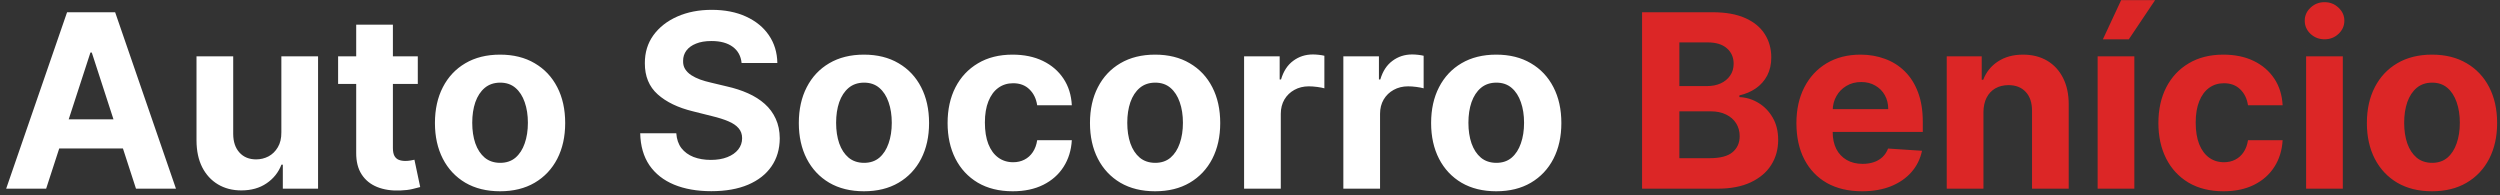
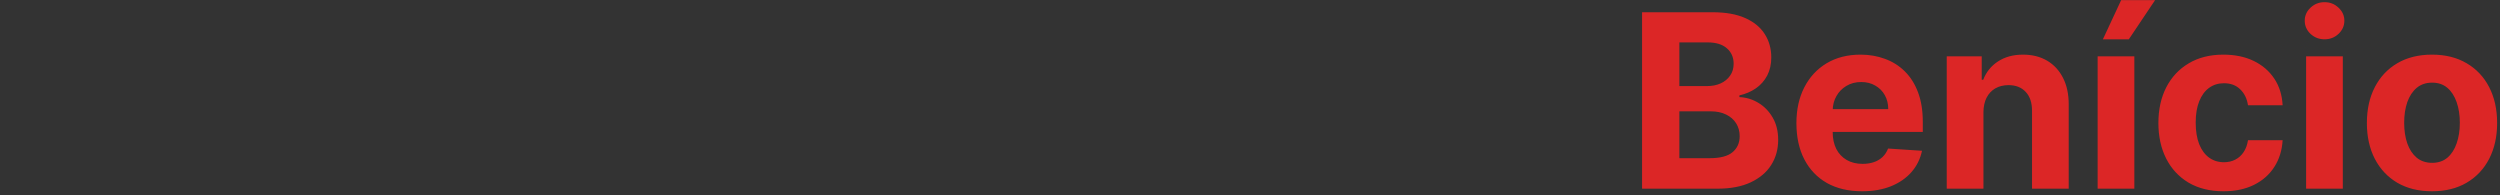
<svg xmlns="http://www.w3.org/2000/svg" width="371" height="29" viewBox="0 0 371 29" fill="none">
  <rect x="0" y="0" width="371" height="29" fill="#333333" stroke="none" />
-   <path d="M6.847 28H0.915L9.953 1.818H17.087L26.113 28H20.181L13.623 7.801H13.418L6.847 28ZM6.476 17.709H20.488V22.03H6.476V17.709ZM41.754 19.639V8.364H47.2V28H41.971V24.433H41.767C41.324 25.584 40.586 26.509 39.555 27.207C38.532 27.906 37.284 28.256 35.809 28.256C34.497 28.256 33.342 27.957 32.345 27.361C31.348 26.764 30.568 25.916 30.005 24.817C29.451 23.717 29.17 22.401 29.162 20.866V8.364H34.608V19.895C34.616 21.054 34.927 21.97 35.541 22.643C36.154 23.317 36.977 23.653 38.008 23.653C38.664 23.653 39.278 23.504 39.849 23.206C40.42 22.899 40.88 22.447 41.23 21.851C41.588 21.254 41.762 20.517 41.754 19.639ZM62.001 8.364V12.454H50.175V8.364H62.001ZM52.86 3.659H58.306V21.966C58.306 22.469 58.383 22.861 58.536 23.142C58.69 23.415 58.903 23.607 59.175 23.717C59.457 23.828 59.781 23.884 60.147 23.884C60.403 23.884 60.658 23.862 60.914 23.82C61.17 23.768 61.366 23.73 61.502 23.704L62.359 27.757C62.086 27.842 61.702 27.94 61.208 28.051C60.714 28.171 60.113 28.243 59.406 28.268C58.093 28.32 56.943 28.145 55.954 27.744C54.974 27.344 54.211 26.722 53.666 25.878C53.12 25.034 52.852 23.969 52.86 22.682V3.659ZM74.21 28.384C72.224 28.384 70.506 27.962 69.058 27.118C67.617 26.266 66.505 25.081 65.721 23.564C64.937 22.038 64.545 20.27 64.545 18.259C64.545 16.23 64.937 14.457 65.721 12.94C66.505 11.415 67.617 10.23 69.058 9.386C70.506 8.534 72.224 8.108 74.21 8.108C76.195 8.108 77.908 8.534 79.349 9.386C80.798 10.23 81.914 11.415 82.698 12.94C83.482 14.457 83.874 16.23 83.874 18.259C83.874 20.27 83.482 22.038 82.698 23.564C81.914 25.081 80.798 26.266 79.349 27.118C77.908 27.962 76.195 28.384 74.21 28.384ZM74.235 24.165C75.138 24.165 75.893 23.909 76.498 23.398C77.103 22.878 77.559 22.171 77.866 21.276C78.181 20.381 78.339 19.362 78.339 18.22C78.339 17.078 78.181 16.06 77.866 15.165C77.559 14.27 77.103 13.562 76.498 13.043C75.893 12.523 75.138 12.263 74.235 12.263C73.323 12.263 72.556 12.523 71.934 13.043C71.32 13.562 70.856 14.27 70.54 15.165C70.234 16.06 70.08 17.078 70.08 18.22C70.08 19.362 70.234 20.381 70.54 21.276C70.856 22.171 71.32 22.878 71.934 23.398C72.556 23.909 73.323 24.165 74.235 24.165ZM110.053 9.348C109.951 8.317 109.512 7.516 108.736 6.945C107.961 6.374 106.908 6.088 105.578 6.088C104.675 6.088 103.912 6.216 103.29 6.472C102.668 6.719 102.191 7.064 101.858 7.507C101.534 7.95 101.373 8.453 101.373 9.016C101.355 9.484 101.453 9.893 101.667 10.243C101.888 10.592 102.191 10.895 102.574 11.151C102.958 11.398 103.401 11.615 103.904 11.803C104.407 11.982 104.944 12.135 105.515 12.263L107.867 12.825C109.009 13.081 110.057 13.422 111.012 13.848C111.966 14.274 112.793 14.798 113.492 15.421C114.191 16.043 114.732 16.776 115.115 17.619C115.507 18.463 115.708 19.43 115.716 20.521C115.708 22.124 115.299 23.513 114.489 24.689C113.688 25.857 112.529 26.764 111.012 27.412C109.503 28.051 107.684 28.371 105.553 28.371C103.439 28.371 101.598 28.047 100.03 27.399C98.471 26.751 97.252 25.793 96.374 24.523C95.505 23.244 95.049 21.663 95.006 19.78H100.363C100.422 20.658 100.674 21.391 101.117 21.979C101.569 22.558 102.169 22.997 102.919 23.296C103.678 23.585 104.534 23.73 105.489 23.73C106.426 23.73 107.24 23.594 107.931 23.321C108.63 23.048 109.171 22.669 109.554 22.183C109.938 21.697 110.13 21.139 110.13 20.509C110.13 19.921 109.955 19.426 109.605 19.026C109.265 18.625 108.762 18.284 108.097 18.003C107.441 17.722 106.635 17.466 105.681 17.236L102.83 16.52C100.623 15.983 98.88 15.143 97.601 14.001C96.323 12.859 95.688 11.321 95.696 9.386C95.688 7.801 96.11 6.416 96.962 5.232C97.823 4.047 99.003 3.122 100.503 2.457C102.003 1.793 103.708 1.46 105.617 1.46C107.56 1.46 109.256 1.793 110.705 2.457C112.162 3.122 113.296 4.047 114.105 5.232C114.915 6.416 115.333 7.788 115.358 9.348H110.053ZM128.21 28.384C126.224 28.384 124.506 27.962 123.058 27.118C121.617 26.266 120.505 25.081 119.721 23.564C118.937 22.038 118.545 20.27 118.545 18.259C118.545 16.23 118.937 14.457 119.721 12.94C120.505 11.415 121.617 10.23 123.058 9.386C124.506 8.534 126.224 8.108 128.21 8.108C130.195 8.108 131.908 8.534 133.349 9.386C134.798 10.23 135.914 11.415 136.698 12.94C137.482 14.457 137.874 16.23 137.874 18.259C137.874 20.27 137.482 22.038 136.698 23.564C135.914 25.081 134.798 26.266 133.349 27.118C131.908 27.962 130.195 28.384 128.21 28.384ZM128.235 24.165C129.138 24.165 129.893 23.909 130.498 23.398C131.103 22.878 131.559 22.171 131.866 21.276C132.181 20.381 132.339 19.362 132.339 18.22C132.339 17.078 132.181 16.06 131.866 15.165C131.559 14.27 131.103 13.562 130.498 13.043C129.893 12.523 129.138 12.263 128.235 12.263C127.323 12.263 126.556 12.523 125.934 13.043C125.32 13.562 124.856 14.27 124.54 15.165C124.234 16.06 124.08 17.078 124.08 18.22C124.08 19.362 124.234 20.381 124.54 21.276C124.856 22.171 125.32 22.878 125.934 23.398C126.556 23.909 127.323 24.165 128.235 24.165ZM150.288 28.384C148.276 28.384 146.546 27.957 145.097 27.105C143.657 26.244 142.549 25.051 141.773 23.526C141.006 22 140.623 20.244 140.623 18.259C140.623 16.247 141.011 14.483 141.786 12.966C142.57 11.44 143.683 10.251 145.123 9.399C146.563 8.538 148.276 8.108 150.262 8.108C151.975 8.108 153.475 8.419 154.762 9.041C156.049 9.663 157.067 10.537 157.817 11.662C158.567 12.787 158.981 14.108 159.058 15.625H153.918C153.773 14.645 153.39 13.857 152.768 13.26C152.154 12.655 151.349 12.352 150.352 12.352C149.508 12.352 148.771 12.582 148.14 13.043C147.518 13.494 147.032 14.155 146.683 15.024C146.333 15.893 146.158 16.946 146.158 18.182C146.158 19.435 146.329 20.5 146.67 21.378C147.019 22.256 147.509 22.925 148.14 23.385C148.771 23.845 149.508 24.075 150.352 24.075C150.974 24.075 151.532 23.947 152.026 23.692C152.529 23.436 152.942 23.065 153.266 22.579C153.599 22.085 153.816 21.493 153.918 20.803H159.058C158.972 22.303 158.563 23.624 157.83 24.766C157.106 25.899 156.104 26.785 154.826 27.425C153.548 28.064 152.035 28.384 150.288 28.384ZM171.417 28.384C169.431 28.384 167.713 27.962 166.265 27.118C164.824 26.266 163.712 25.081 162.928 23.564C162.144 22.038 161.752 20.27 161.752 18.259C161.752 16.23 162.144 14.457 162.928 12.94C163.712 11.415 164.824 10.23 166.265 9.386C167.713 8.534 169.431 8.108 171.417 8.108C173.402 8.108 175.115 8.534 176.556 9.386C178.005 10.23 179.121 11.415 179.905 12.94C180.689 14.457 181.081 16.23 181.081 18.259C181.081 20.27 180.689 22.038 179.905 23.564C179.121 25.081 178.005 26.266 176.556 27.118C175.115 27.962 173.402 28.384 171.417 28.384ZM171.442 24.165C172.346 24.165 173.1 23.909 173.705 23.398C174.31 22.878 174.766 22.171 175.073 21.276C175.388 20.381 175.546 19.362 175.546 18.22C175.546 17.078 175.388 16.06 175.073 15.165C174.766 14.27 174.31 13.562 173.705 13.043C173.1 12.523 172.346 12.263 171.442 12.263C170.53 12.263 169.763 12.523 169.141 13.043C168.527 13.562 168.063 14.27 167.748 15.165C167.441 16.06 167.287 17.078 167.287 18.22C167.287 19.362 167.441 20.381 167.748 21.276C168.063 22.171 168.527 22.878 169.141 23.398C169.763 23.909 170.53 24.165 171.442 24.165ZM184.623 28V8.364H189.902V11.79H190.107C190.465 10.571 191.066 9.651 191.909 9.028C192.753 8.398 193.725 8.082 194.824 8.082C195.097 8.082 195.391 8.099 195.706 8.134C196.022 8.168 196.299 8.214 196.537 8.274V13.107C196.282 13.03 195.928 12.962 195.476 12.902C195.025 12.842 194.611 12.812 194.236 12.812C193.435 12.812 192.719 12.987 192.088 13.337C191.466 13.678 190.972 14.155 190.605 14.768C190.248 15.382 190.069 16.09 190.069 16.891V28H184.623ZM199.353 28V8.364H204.633V11.79H204.837C205.195 10.571 205.796 9.651 206.64 9.028C207.484 8.398 208.455 8.082 209.555 8.082C209.827 8.082 210.121 8.099 210.437 8.134C210.752 8.168 211.029 8.214 211.268 8.274V13.107C211.012 13.03 210.658 12.962 210.207 12.902C209.755 12.842 209.342 12.812 208.967 12.812C208.165 12.812 207.45 12.987 206.819 13.337C206.197 13.678 205.702 14.155 205.336 14.768C204.978 15.382 204.799 16.09 204.799 16.891V28H199.353ZM222.042 28.384C220.056 28.384 218.338 27.962 216.89 27.118C215.449 26.266 214.337 25.081 213.553 23.564C212.769 22.038 212.377 20.27 212.377 18.259C212.377 16.23 212.769 14.457 213.553 12.94C214.337 11.415 215.449 10.23 216.89 9.386C218.338 8.534 220.056 8.108 222.042 8.108C224.027 8.108 225.74 8.534 227.181 9.386C228.63 10.23 229.746 11.415 230.53 12.94C231.314 14.457 231.706 16.23 231.706 18.259C231.706 20.27 231.314 22.038 230.53 23.564C229.746 25.081 228.63 26.266 227.181 27.118C225.74 27.962 224.027 28.384 222.042 28.384ZM222.067 24.165C222.971 24.165 223.725 23.909 224.33 23.398C224.935 22.878 225.391 22.171 225.698 21.276C226.013 20.381 226.171 19.362 226.171 18.22C226.171 17.078 226.013 16.06 225.698 15.165C225.391 14.27 224.935 13.562 224.33 13.043C223.725 12.523 222.971 12.263 222.067 12.263C221.155 12.263 220.388 12.523 219.766 13.043C219.152 13.562 218.688 14.27 218.373 15.165C218.066 16.06 217.912 17.078 217.912 18.22C217.912 19.362 218.066 20.381 218.373 21.276C218.688 22.171 219.152 22.878 219.766 23.398C220.388 23.909 221.155 24.165 222.067 24.165Z" fill="white" />
  <path d="M243.682 28V1.818H254.165C256.091 1.818 257.697 2.104 258.984 2.675C260.271 3.246 261.239 4.038 261.886 5.053C262.534 6.058 262.858 7.217 262.858 8.53C262.858 9.553 262.653 10.452 262.244 11.227C261.835 11.994 261.273 12.625 260.557 13.119C259.849 13.605 259.04 13.95 258.128 14.155V14.411C259.125 14.453 260.058 14.734 260.928 15.254C261.805 15.774 262.517 16.503 263.062 17.44C263.608 18.369 263.881 19.477 263.881 20.764C263.881 22.153 263.536 23.393 262.845 24.484C262.163 25.567 261.153 26.423 259.815 27.054C258.477 27.685 256.828 28 254.868 28H243.682ZM249.217 23.474H253.73C255.273 23.474 256.398 23.18 257.105 22.592C257.813 21.996 258.166 21.203 258.166 20.215C258.166 19.49 257.991 18.851 257.642 18.297C257.293 17.743 256.794 17.308 256.146 16.993C255.507 16.678 254.744 16.52 253.858 16.52H249.217V23.474ZM249.217 12.774H253.321C254.08 12.774 254.753 12.642 255.341 12.378C255.938 12.105 256.406 11.722 256.747 11.227C257.097 10.733 257.271 10.141 257.271 9.45C257.271 8.504 256.935 7.741 256.261 7.162C255.597 6.582 254.651 6.293 253.423 6.293H249.217V12.774ZM276.329 28.384C274.309 28.384 272.571 27.974 271.113 27.156C269.664 26.329 268.548 25.162 267.764 23.653C266.98 22.136 266.588 20.342 266.588 18.271C266.588 16.251 266.98 14.479 267.764 12.953C268.548 11.428 269.652 10.239 271.075 9.386C272.507 8.534 274.186 8.108 276.112 8.108C277.407 8.108 278.613 8.317 279.73 8.734C280.855 9.143 281.835 9.761 282.67 10.588C283.514 11.415 284.17 12.454 284.639 13.707C285.108 14.952 285.342 16.409 285.342 18.079V19.575H268.761V16.2H280.216C280.216 15.416 280.045 14.722 279.704 14.117C279.363 13.511 278.89 13.038 278.285 12.697C277.689 12.348 276.994 12.173 276.201 12.173C275.375 12.173 274.642 12.365 274.002 12.749C273.372 13.124 272.877 13.631 272.52 14.27C272.162 14.901 271.978 15.604 271.97 16.379V19.588C271.97 20.56 272.149 21.399 272.507 22.107C272.873 22.814 273.389 23.359 274.054 23.743C274.718 24.126 275.507 24.318 276.419 24.318C277.024 24.318 277.578 24.233 278.081 24.062C278.583 23.892 279.014 23.636 279.372 23.296C279.73 22.954 280.002 22.537 280.19 22.043L285.227 22.375C284.971 23.585 284.447 24.642 283.654 25.546C282.87 26.44 281.856 27.139 280.612 27.642C279.376 28.136 277.949 28.384 276.329 28.384ZM294.342 16.648V28H288.896V8.364H294.086V11.828H294.316C294.751 10.686 295.48 9.783 296.502 9.118C297.525 8.445 298.765 8.108 300.223 8.108C301.586 8.108 302.775 8.406 303.789 9.003C304.804 9.599 305.592 10.452 306.154 11.56C306.717 12.659 306.998 13.972 306.998 15.497V28H301.552V16.469C301.561 15.267 301.254 14.329 300.632 13.656C300.01 12.974 299.153 12.633 298.062 12.633C297.329 12.633 296.681 12.791 296.119 13.107C295.565 13.422 295.13 13.882 294.815 14.487C294.508 15.084 294.35 15.804 294.342 16.648ZM311.29 28V8.364H316.737V28H311.29ZM312.07 5.832L314.781 0.016H319.817L315.918 5.832H312.07ZM329.971 28.384C327.96 28.384 326.23 27.957 324.781 27.105C323.341 26.244 322.233 25.051 321.457 23.526C320.69 22 320.306 20.244 320.306 18.259C320.306 16.247 320.694 14.483 321.47 12.966C322.254 11.44 323.366 10.251 324.806 9.399C326.247 8.538 327.96 8.108 329.946 8.108C331.659 8.108 333.159 8.419 334.446 9.041C335.733 9.663 336.751 10.537 337.501 11.662C338.251 12.787 338.664 14.108 338.741 15.625H333.602C333.457 14.645 333.074 13.857 332.451 13.26C331.838 12.655 331.032 12.352 330.035 12.352C329.191 12.352 328.454 12.582 327.824 13.043C327.201 13.494 326.716 14.155 326.366 15.024C326.017 15.893 325.842 16.946 325.842 18.182C325.842 19.435 326.012 20.5 326.353 21.378C326.703 22.256 327.193 22.925 327.824 23.385C328.454 23.845 329.191 24.075 330.035 24.075C330.657 24.075 331.216 23.947 331.71 23.692C332.213 23.436 332.626 23.065 332.95 22.579C333.282 22.085 333.5 21.493 333.602 20.803H338.741C338.656 22.303 338.247 23.624 337.514 24.766C336.789 25.899 335.788 26.785 334.51 27.425C333.231 28.064 331.718 28.384 329.971 28.384ZM342.228 28V8.364H347.674V28H342.228ZM344.964 5.832C344.154 5.832 343.46 5.564 342.88 5.027C342.309 4.482 342.023 3.83 342.023 3.071C342.023 2.321 342.309 1.678 342.88 1.141C343.46 0.595 344.154 0.322 344.964 0.322C345.773 0.322 346.464 0.595 347.035 1.141C347.614 1.678 347.904 2.321 347.904 3.071C347.904 3.83 347.614 4.482 347.035 5.027C346.464 5.564 345.773 5.832 344.964 5.832ZM360.909 28.384C358.923 28.384 357.206 27.962 355.757 27.118C354.316 26.266 353.204 25.081 352.42 23.564C351.636 22.038 351.244 20.27 351.244 18.259C351.244 16.23 351.636 14.457 352.42 12.94C353.204 11.415 354.316 10.23 355.757 9.386C357.206 8.534 358.923 8.108 360.909 8.108C362.895 8.108 364.608 8.534 366.048 9.386C367.497 10.23 368.613 11.415 369.397 12.94C370.181 14.457 370.574 16.23 370.574 18.259C370.574 20.27 370.181 22.038 369.397 23.564C368.613 25.081 367.497 26.266 366.048 27.118C364.608 27.962 362.895 28.384 360.909 28.384ZM360.934 24.165C361.838 24.165 362.592 23.909 363.197 23.398C363.802 22.878 364.258 22.171 364.565 21.276C364.88 20.381 365.038 19.362 365.038 18.22C365.038 17.078 364.88 16.06 364.565 15.165C364.258 14.27 363.802 13.562 363.197 13.043C362.592 12.523 361.838 12.263 360.934 12.263C360.022 12.263 359.255 12.523 358.633 13.043C358.02 13.562 357.555 14.27 357.24 15.165C356.933 16.06 356.779 17.078 356.779 18.22C356.779 19.362 356.933 20.381 357.24 21.276C357.555 22.171 358.02 22.878 358.633 23.398C359.255 23.909 360.022 24.165 360.934 24.165Z" fill="#DC2626" />
</svg>